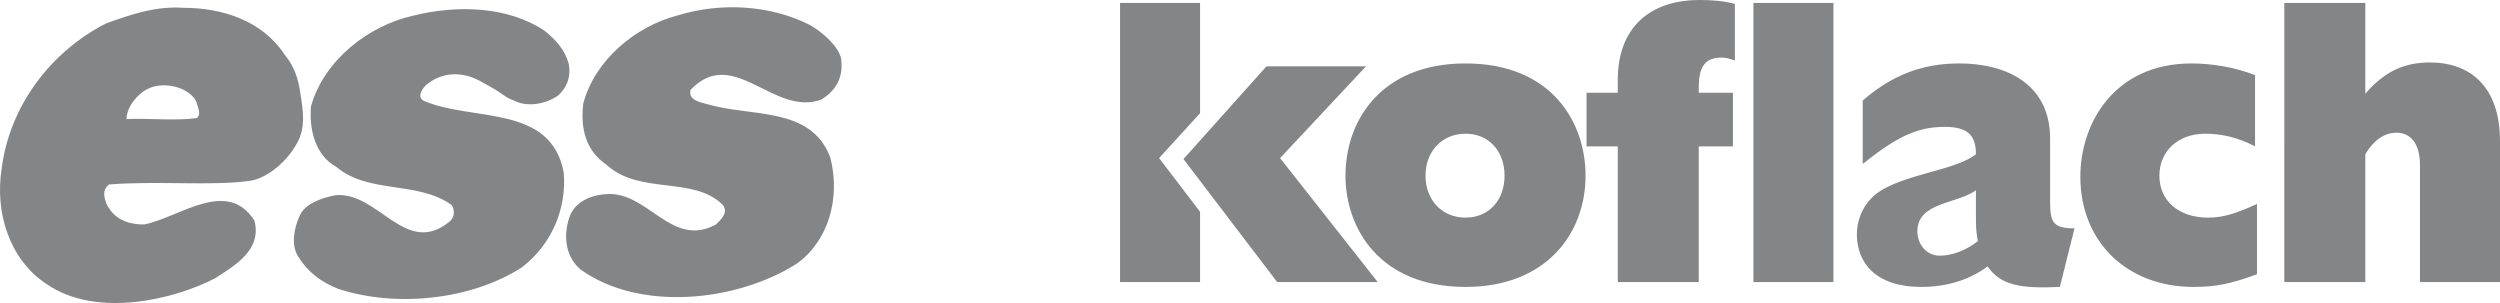
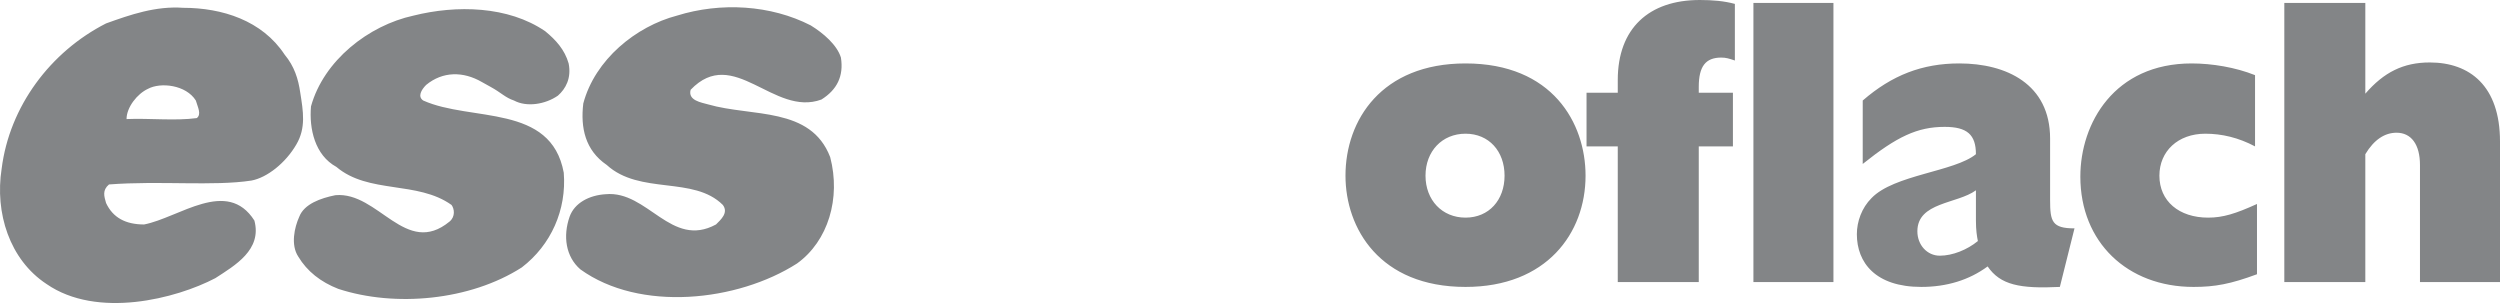
<svg xmlns="http://www.w3.org/2000/svg" viewBox="0 0 563.811 68.338">
  <title>alpinus ess kofl - SVG vector logo - www.oklogos.com</title>
  <g fill-rule="evenodd" clip-rule="evenodd" fill="#838587">
-     <path d="M266.902 35.875l18.708-20.909h22.449l-19.368 20.689 22.01 27.952h-22.67l-21.129-27.732zm3.742 11.886v15.847h-18.047V.66h18.047v24.871L261.4 35.655l9.244 12.106z" />
-     <path d="M330.51 14.306c19.589 0 27.071 13.426 27.071 25.312 0 12.985-8.804 25.091-27.071 25.091-19.368 0-27.071-13.206-27.071-25.091-.001-12.547 8.142-25.312 27.071-25.312zm0 34.775c5.282 0 8.804-3.962 8.804-9.464s-3.521-9.464-8.804-9.464-9.024 3.962-9.024 9.464 3.742 9.464 9.024 9.464zM364.845 33.014h-7.043V20.909h7.043v-2.861C364.845 6.383 371.888 0 383.332 0c2.861 0 5.503.22 7.924.88v12.765c-1.32-.44-1.98-.66-3.081-.66-3.521 0-5.062 1.981-5.062 6.603v1.321h7.703v12.105h-7.703v30.593h-18.268V33.014zM395.438.66h18.047v62.947h-18.047V.66zM464.548 64.708c-9.024.44-13.426-.44-16.287-4.622-4.182 3.081-9.244 4.622-14.967 4.622-10.345 0-14.526-5.503-14.526-11.886 0-2.86 1.101-5.942 3.302-8.143 5.062-5.283 18.708-5.943 23.55-9.904 0-4.402-1.98-6.163-7.043-6.163-6.162 0-10.784 2.201-18.487 8.363V22.669c6.603-5.722 13.426-8.364 21.789-8.364 10.564 0 20.469 4.623 20.469 16.948v13.866c0 4.843.44 6.383 5.502 6.383l-3.302 13.206zm-18.929-21.79c-4.182 3.082-13.205 2.642-13.205 9.244 0 3.082 2.2 5.503 5.062 5.503s6.163-1.32 8.584-3.302c-.22-1.101-.44-2.421-.44-4.622v-6.823h-.001zM509.007 61.847c-5.942 2.201-9.464 2.861-14.307 2.861-14.966 0-25.531-10.124-25.531-24.871 0-12.105 7.704-25.531 25.092-25.531 4.621 0 9.904.881 14.306 2.642v16.067c-3.741-1.981-7.483-2.861-11.225-2.861-6.163 0-10.345 3.962-10.345 9.464 0 5.723 4.402 9.464 11.005 9.464 3.302 0 6.163-.88 11.005-3.081v15.846zM515.169.66h18.269v20.469c4.182-4.842 8.583-7.043 14.526-7.043 9.023 0 15.847 5.282 15.847 17.828v31.694h-18.048V37.196c0-4.623-1.981-7.264-5.282-7.264-2.642 0-5.062 1.541-7.043 4.843v28.832h-18.269V.66zM189.648 12.985c.661 4.182-.88 7.263-4.401 9.464-10.785 3.961-19.809-12.326-29.493-2.201-.66 2.421 2.421 2.861 3.962 3.301 9.904 2.861 23.11.44 27.512 11.886 2.421 9.244-.44 18.928-7.483 23.99-13.426 8.584-35.436 11.005-48.861 1.32-3.301-2.861-3.961-7.483-2.421-11.885 1.1-3.082 4.402-4.842 8.144-5.062 9.464-.881 14.746 12.325 24.871 6.823 1.101-1.101 2.861-2.642 1.541-4.402-6.603-6.603-18.708-2.2-26.191-9.023-4.842-3.302-5.943-8.364-5.283-13.866 2.642-9.904 11.885-17.388 21.129-19.809 9.904-3.082 21.129-2.421 30.153 2.201 2.86 1.761 5.942 4.402 6.821 7.263zM128.242 14.306c.66 3.302-.66 5.723-2.421 7.264-2.861 1.98-7.043 2.641-9.904 1.1-1.981-.66-2.861-1.76-5.282-3.081l-1.981-1.101c-4.182-2.421-8.804-2.421-12.545.661-1.101 1.1-1.981 2.641-.66 3.521 10.785 4.842 28.833.661 31.693 16.288.661 8.363-2.861 16.287-9.464 21.35-11.665 7.482-28.612 9.023-41.378 4.842-3.962-1.541-7.043-3.962-9.024-7.264-1.761-2.641-.88-6.603.22-9.023C68.597 46 72.338 44.68 75.64 44.02c9.684-.881 15.847 14.086 25.751 5.942 1.321-1.101 1.101-2.861.44-3.742-7.704-5.502-18.708-2.421-25.972-8.583-4.842-2.642-6.162-8.584-5.722-13.646 2.861-10.345 12.986-18.268 23.11-20.469 9.684-2.421 21.35-2.201 29.713 3.521 2.421 1.981 4.402 4.182 5.282 7.263zM64.195 12.325c2.201 2.641 3.081 5.502 3.521 8.584.66 4.182 1.321 7.923-.88 11.665-2.421 4.182-6.603 7.484-10.125 8.144-8.583 1.32-20.689 0-32.134.88-1.541 1.32-1.1 2.642-.66 4.182 1.541 3.302 4.402 4.843 8.584 4.843 7.923-1.541 18.708-10.564 24.871-.881 1.761 6.604-4.402 10.125-8.804 12.985-8.804 4.622-26.631 9.244-38.077 1.321C2.128 58.545-1.174 47.98.367 38.076 2.128 23.99 11.372 11.665 23.917 5.282c5.502-1.981 11.225-3.962 17.388-3.521 8.803 0 17.827 2.861 22.89 10.564zm-30.814 7.703c-2.421 1.101-4.842 4.182-4.842 6.823 5.062-.22 11.005.44 15.847-.22 1.1-.88.22-2.421-.22-3.962-2.201-3.521-7.923-4.181-10.785-2.641z" />
+     <path d="M330.51 14.306c19.589 0 27.071 13.426 27.071 25.312 0 12.985-8.804 25.091-27.071 25.091-19.368 0-27.071-13.206-27.071-25.091-.001-12.547 8.142-25.312 27.071-25.312zm0 34.775c5.282 0 8.804-3.962 8.804-9.464s-3.521-9.464-8.804-9.464-9.024 3.962-9.024 9.464 3.742 9.464 9.024 9.464zM364.845 33.014h-7.043V20.909h7.043v-2.861C364.845 6.383 371.888 0 383.332 0c2.861 0 5.503.22 7.924.88v12.765c-1.32-.44-1.98-.66-3.081-.66-3.521 0-5.062 1.981-5.062 6.603v1.321h7.703v12.105h-7.703v30.593h-18.268V33.014zM395.438.66h18.047v62.947h-18.047V.66zM464.548 64.708c-9.024.44-13.426-.44-16.287-4.622-4.182 3.081-9.244 4.622-14.967 4.622-10.345 0-14.526-5.503-14.526-11.886 0-2.86 1.101-5.942 3.302-8.143 5.062-5.283 18.708-5.943 23.55-9.904 0-4.402-1.98-6.163-7.043-6.163-6.162 0-10.784 2.201-18.487 8.363V22.669c6.603-5.722 13.426-8.364 21.789-8.364 10.564 0 20.469 4.623 20.469 16.948v13.866c0 4.843.44 6.383 5.502 6.383l-3.302 13.206zm-18.929-21.79c-4.182 3.082-13.205 2.642-13.205 9.244 0 3.082 2.2 5.503 5.062 5.503s6.163-1.32 8.584-3.302c-.22-1.101-.44-2.421-.44-4.622v-6.823zM509.007 61.847c-5.942 2.201-9.464 2.861-14.307 2.861-14.966 0-25.531-10.124-25.531-24.871 0-12.105 7.704-25.531 25.092-25.531 4.621 0 9.904.881 14.306 2.642v16.067c-3.741-1.981-7.483-2.861-11.225-2.861-6.163 0-10.345 3.962-10.345 9.464 0 5.723 4.402 9.464 11.005 9.464 3.302 0 6.163-.88 11.005-3.081v15.846zM515.169.66h18.269v20.469c4.182-4.842 8.583-7.043 14.526-7.043 9.023 0 15.847 5.282 15.847 17.828v31.694h-18.048V37.196c0-4.623-1.981-7.264-5.282-7.264-2.642 0-5.062 1.541-7.043 4.843v28.832h-18.269V.66zM189.648 12.985c.661 4.182-.88 7.263-4.401 9.464-10.785 3.961-19.809-12.326-29.493-2.201-.66 2.421 2.421 2.861 3.962 3.301 9.904 2.861 23.11.44 27.512 11.886 2.421 9.244-.44 18.928-7.483 23.99-13.426 8.584-35.436 11.005-48.861 1.32-3.301-2.861-3.961-7.483-2.421-11.885 1.1-3.082 4.402-4.842 8.144-5.062 9.464-.881 14.746 12.325 24.871 6.823 1.101-1.101 2.861-2.642 1.541-4.402-6.603-6.603-18.708-2.2-26.191-9.023-4.842-3.302-5.943-8.364-5.283-13.866 2.642-9.904 11.885-17.388 21.129-19.809 9.904-3.082 21.129-2.421 30.153 2.201 2.86 1.761 5.942 4.402 6.821 7.263zM128.242 14.306c.66 3.302-.66 5.723-2.421 7.264-2.861 1.98-7.043 2.641-9.904 1.1-1.981-.66-2.861-1.76-5.282-3.081l-1.981-1.101c-4.182-2.421-8.804-2.421-12.545.661-1.101 1.1-1.981 2.641-.66 3.521 10.785 4.842 28.833.661 31.693 16.288.661 8.363-2.861 16.287-9.464 21.35-11.665 7.482-28.612 9.023-41.378 4.842-3.962-1.541-7.043-3.962-9.024-7.264-1.761-2.641-.88-6.603.22-9.023C68.597 46 72.338 44.68 75.64 44.02c9.684-.881 15.847 14.086 25.751 5.942 1.321-1.101 1.101-2.861.44-3.742-7.704-5.502-18.708-2.421-25.972-8.583-4.842-2.642-6.162-8.584-5.722-13.646 2.861-10.345 12.986-18.268 23.11-20.469 9.684-2.421 21.35-2.201 29.713 3.521 2.421 1.981 4.402 4.182 5.282 7.263zM64.195 12.325c2.201 2.641 3.081 5.502 3.521 8.584.66 4.182 1.321 7.923-.88 11.665-2.421 4.182-6.603 7.484-10.125 8.144-8.583 1.32-20.689 0-32.134.88-1.541 1.32-1.1 2.642-.66 4.182 1.541 3.302 4.402 4.843 8.584 4.843 7.923-1.541 18.708-10.564 24.871-.881 1.761 6.604-4.402 10.125-8.804 12.985-8.804 4.622-26.631 9.244-38.077 1.321C2.128 58.545-1.174 47.98.367 38.076 2.128 23.99 11.372 11.665 23.917 5.282c5.502-1.981 11.225-3.962 17.388-3.521 8.803 0 17.827 2.861 22.89 10.564zm-30.814 7.703c-2.421 1.101-4.842 4.182-4.842 6.823 5.062-.22 11.005.44 15.847-.22 1.1-.88.22-2.421-.22-3.962-2.201-3.521-7.923-4.181-10.785-2.641z" />
  </g>
</svg>